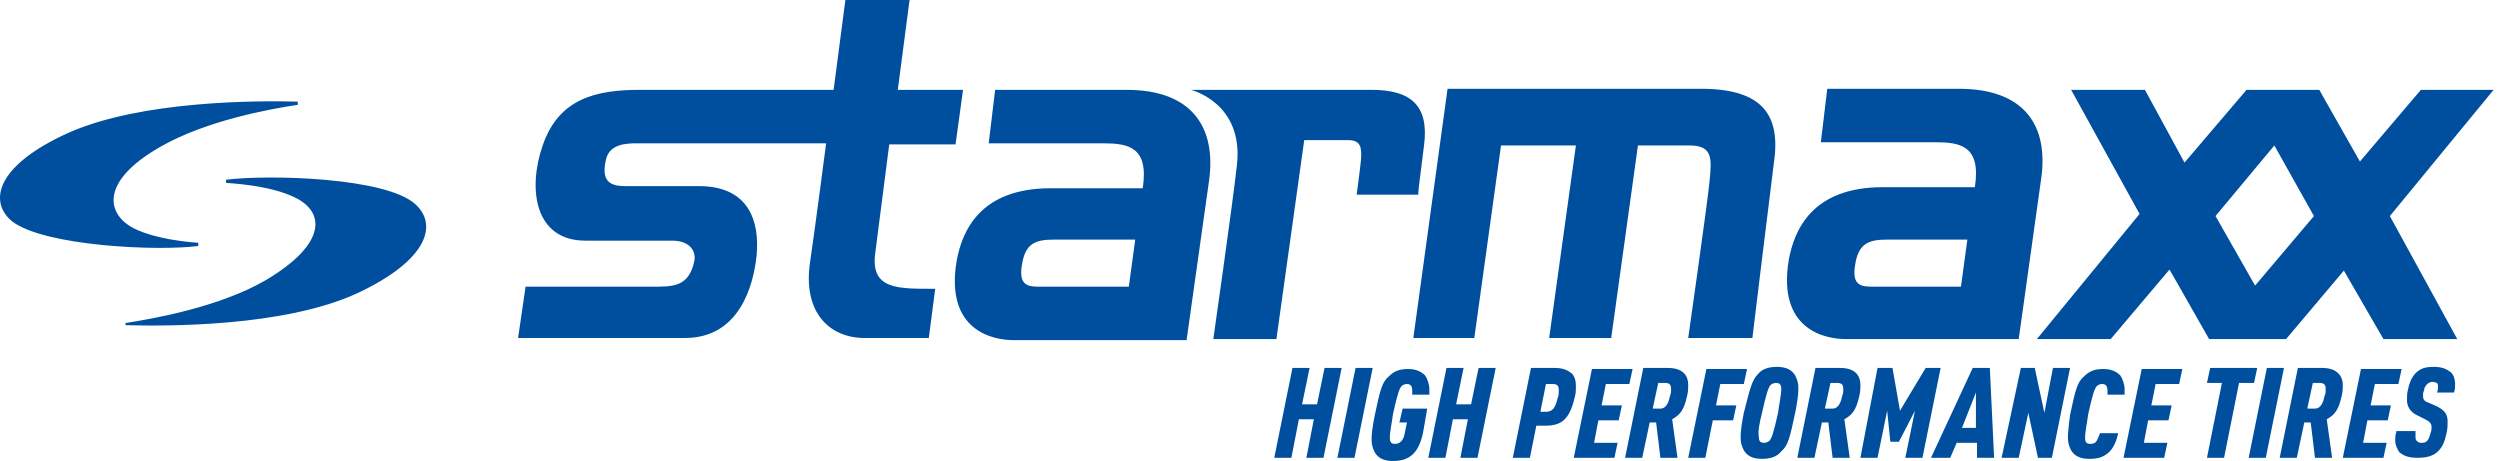
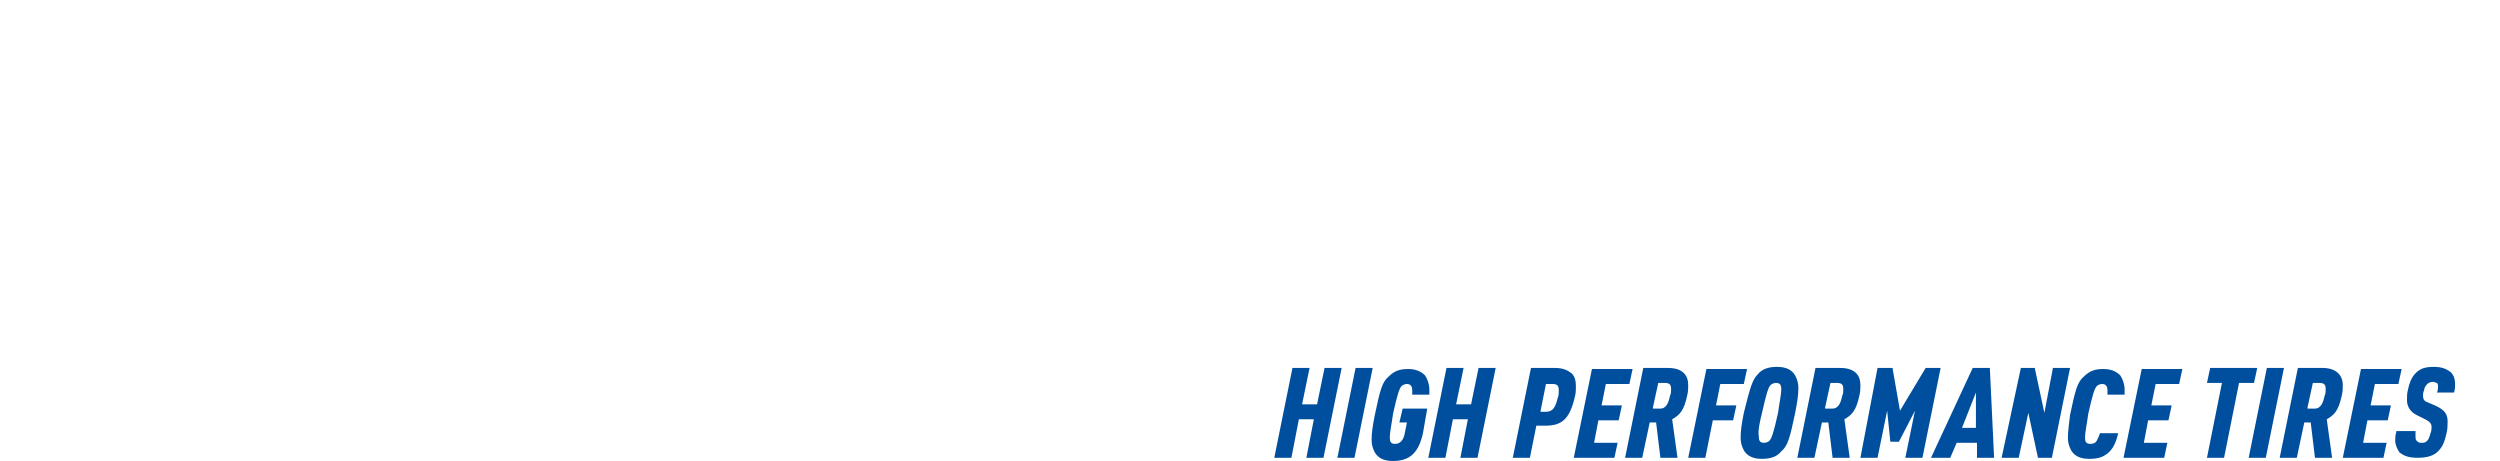
<svg xmlns="http://www.w3.org/2000/svg" width="282" height="52" viewBox="0 0 282 52" fill="none">
-   <path d="M269.577 24.371L281.28 10.135H273.076L266.199 18.218L261.614 10.135H253.41L246.412 18.339L241.948 10.135H233.623L241.345 24.13L229.762 38.246H238.087L244.723 30.404L249.187 38.246H257.874L264.389 30.524L268.853 38.246H277.178L269.577 24.371ZM261.011 24.371L254.375 32.214L249.911 24.371L256.547 16.408L261.011 24.371ZM230.245 20.148C231.089 14.237 228.435 10.014 220.955 10.014H206.115L205.391 16.046H218.301C221.076 16.046 223.489 16.408 222.765 21.114H212.389C204.305 21.114 202.375 26.06 201.772 29.318C200.444 37.281 205.994 38.246 208.166 38.246H227.711L230.245 20.148ZM221.92 27.026L221.196 32.334H211.062C209.855 32.334 208.89 32.093 209.252 29.921C209.614 27.508 210.7 27.026 212.871 27.026H221.92ZM200.083 18.459C200.927 12.909 198.755 10.014 191.878 10.014H163.284L159.424 38.125H166.301L169.317 16.408H177.762L174.746 38.125H181.744L184.76 16.408H190.551C193.205 16.408 193.085 17.856 192.844 20.39C192.602 22.923 190.431 38.125 190.431 38.125H197.67C197.67 38.125 199.6 22.2 200.083 18.459ZM160.63 16.408C161.233 11.824 159.062 10.135 154.718 10.135H134.328C134.328 10.135 140.361 11.582 139.516 18.701C139.034 23.044 136.862 38.246 136.862 38.246H143.98L147.117 15.805H152.064C153.512 15.805 153.632 16.65 153.512 18.097C153.391 19.304 153.029 21.958 153.029 21.958H160.027C159.906 21.958 160.027 21.234 160.63 16.408ZM127.089 10.135H112.25L111.526 16.167H124.435C127.21 16.167 129.623 16.529 128.899 21.234H118.523C110.44 21.234 108.509 26.181 107.906 29.439C106.579 37.401 112.129 38.367 114.301 38.367H133.846L136.38 20.39C137.224 14.357 134.449 10.135 127.089 10.135ZM128.055 27.026L127.331 32.334H117.076C115.869 32.334 114.904 32.093 115.266 29.921C115.628 27.508 116.714 27.026 118.885 27.026H128.055ZM108.63 10.135H101.27L102.598 0H95.359L94.031 10.135H72.194C67.247 10.135 63.025 11.1 61.215 16.408C59.526 21.234 60.25 27.146 66.041 27.146H75.813C77.864 27.146 78.468 28.353 78.347 29.318C77.744 32.455 75.813 32.334 73.521 32.334H59.284L58.44 38.125H77.261C83.414 38.125 84.983 32.214 85.345 28.835C85.707 24.974 84.5 20.993 78.83 20.993H70.625C69.178 20.993 67.73 20.752 68.333 18.097C68.695 16.167 70.746 16.167 71.953 16.167H93.187C93.187 16.167 91.98 25.457 91.377 29.559C90.533 35.23 93.549 38.125 97.53 38.125H104.769L105.493 32.575C101.27 32.575 98.134 32.696 98.737 28.473L100.305 16.288H107.786L108.63 10.135ZM46.858 23.044C43.6 20.028 30.449 19.666 25.503 20.269V20.631C27.433 20.752 30.811 21.114 33.103 22.2C36.602 23.768 37.085 27.387 29.966 31.61C24.779 34.626 17.298 35.954 14.161 36.436V36.678C18.505 36.798 32.018 36.919 40.342 33.058C48.305 29.318 49.391 25.336 46.858 23.044ZM18.143 16.529C23.21 13.633 30.328 12.306 33.586 11.824V11.462C29.001 11.341 15.971 11.341 7.767 14.961C-0.558 18.701 -1.282 22.803 1.373 24.974C4.992 27.749 17.66 28.353 22.366 27.749V27.387C20.677 27.267 17.66 26.905 15.489 25.94C12.11 24.492 10.904 20.631 18.143 16.529Z" fill="#004F9F" />
  <path d="M143.738 51.638H145.669L146.513 47.295H148.202L147.358 51.638H149.288L151.339 41.504H149.409L148.564 45.606H146.875L147.72 41.504H145.789L143.738 51.638ZM150.857 51.638H152.787L154.838 41.504H152.908L150.857 51.638ZM160.991 46.088H158.216L157.854 47.657H158.699L158.458 48.863C158.337 49.587 157.975 50.07 157.372 50.07C156.889 50.07 156.768 49.828 156.768 49.346C156.768 48.742 157.01 47.657 157.13 46.691C157.613 44.52 157.854 43.796 158.096 43.554C158.216 43.434 158.458 43.313 158.699 43.313C159.181 43.313 159.302 43.675 159.302 44.037C159.302 44.158 159.302 44.399 159.302 44.52H161.232C161.232 44.278 161.232 44.037 161.232 43.916C161.232 43.313 160.991 42.71 160.75 42.348C160.267 41.865 159.664 41.624 158.819 41.624C157.854 41.624 157.251 41.865 156.648 42.469C155.924 43.072 155.683 43.916 155.079 46.812C154.838 48.019 154.717 48.863 154.717 49.587C154.717 50.19 154.838 50.552 155.079 51.035C155.441 51.638 156.045 52 157.13 52C159.061 52 160.026 51.035 160.509 48.863L160.991 46.088ZM161.112 51.638H163.042L163.887 47.295H165.576L164.731 51.638H166.662L168.713 41.504H166.782L165.938 45.606H164.249L165.093 41.504H163.163L161.112 51.638ZM170.643 51.638H172.574L173.297 48.019H174.263C176.072 48.019 177.038 47.415 177.641 44.761C177.761 44.399 177.761 43.916 177.761 43.554C177.761 42.951 177.641 42.469 177.279 42.107C176.796 41.745 176.314 41.504 175.348 41.504H172.694L170.643 51.638ZM173.78 46.33L174.383 43.313H175.107C175.71 43.313 175.831 43.554 175.831 44.037C175.831 44.278 175.831 44.64 175.71 44.882C175.469 45.847 175.228 46.45 174.383 46.45H173.78V46.33ZM177.52 51.638H182.105L182.467 49.949H179.813L180.295 47.415H182.587L182.949 45.726H180.657L181.14 43.313H183.794L184.156 41.624H179.571L177.52 51.638ZM183.311 51.638H185.242L186.086 47.657H186.81L187.293 51.638H189.223L188.62 47.295C189.465 46.812 189.947 46.329 190.309 44.64C190.43 44.158 190.43 43.796 190.43 43.434C190.43 42.348 189.826 41.504 188.137 41.504H185.362L183.311 51.638ZM186.448 45.968L187.052 43.193H187.775C188.379 43.193 188.499 43.434 188.499 43.916C188.499 44.158 188.499 44.399 188.379 44.64C188.258 45.244 188.017 46.088 187.293 46.088H186.448V45.968ZM190.43 51.638H192.36L193.205 47.415H195.497L195.859 45.726H193.567L194.049 43.313H196.703L197.065 41.624H192.481L190.43 51.638ZM196.703 46.571C196.462 47.777 196.342 48.622 196.342 49.346C196.342 49.949 196.462 50.311 196.703 50.794C197.065 51.397 197.669 51.759 198.755 51.759C199.72 51.759 200.444 51.517 200.926 50.914C201.65 50.311 201.891 49.466 202.495 46.571C202.736 45.364 202.857 44.52 202.857 43.796C202.857 43.193 202.736 42.831 202.495 42.348C202.133 41.745 201.529 41.383 200.444 41.383C199.478 41.383 198.755 41.624 198.272 42.227C197.669 42.831 197.427 43.675 196.703 46.571ZM198.755 46.571C199.237 44.399 199.478 43.675 199.72 43.434C199.84 43.313 200.082 43.193 200.323 43.193C200.806 43.193 200.926 43.434 200.926 43.916C200.926 44.52 200.685 45.605 200.564 46.571C200.082 48.742 199.84 49.466 199.599 49.708C199.478 49.828 199.237 49.949 198.996 49.949C198.513 49.949 198.393 49.708 198.393 49.225C198.272 48.622 198.513 47.536 198.755 46.571ZM202.736 51.638H204.666L205.511 47.657H206.235L206.717 51.638H208.648L208.045 47.295C208.889 46.812 209.372 46.329 209.734 44.64C209.854 44.158 209.854 43.796 209.854 43.434C209.854 42.348 209.251 41.504 207.562 41.504H204.787L202.736 51.638ZM205.873 45.968L206.476 43.193H207.2C207.803 43.193 207.924 43.434 207.924 43.916C207.924 44.158 207.924 44.399 207.803 44.64C207.683 45.244 207.441 46.088 206.717 46.088H205.873V45.968ZM209.854 51.638H211.785L212.871 46.33L213.232 49.828H214.198L216.007 46.33L214.922 51.638H216.852L218.903 41.504H217.214L214.318 46.33L213.474 41.504H211.785L209.854 51.638ZM224.935 51.638L224.453 41.504H222.523L217.817 51.638H219.989L220.713 49.949H223.005V51.638H224.935ZM222.884 48.26H221.316L222.884 44.278V48.26ZM225.78 51.638H227.71L228.796 46.571L229.882 51.638H231.451L233.502 41.504H231.571L230.606 46.571L229.52 41.504H227.952L225.78 51.638ZM233.26 49.346C233.26 49.949 233.381 50.311 233.622 50.794C233.984 51.397 234.587 51.759 235.673 51.759C236.759 51.759 237.242 51.517 237.724 51.155C238.328 50.673 238.69 49.949 238.931 48.863H236.88C236.759 49.225 236.639 49.466 236.518 49.708C236.397 49.949 236.156 50.07 235.794 50.07C235.311 50.07 235.191 49.828 235.191 49.346C235.191 48.742 235.432 47.657 235.553 46.691C236.035 44.52 236.277 43.796 236.518 43.554C236.639 43.434 236.88 43.313 237.121 43.313C237.604 43.313 237.724 43.675 237.724 44.037C237.724 44.158 237.724 44.399 237.724 44.52H239.655C239.655 44.278 239.655 44.037 239.655 43.916C239.655 43.313 239.413 42.71 239.172 42.348C238.69 41.865 238.086 41.624 237.242 41.624C236.277 41.624 235.673 41.865 235.07 42.469C234.346 43.072 234.105 43.916 233.502 46.812C233.381 47.777 233.26 48.742 233.26 49.346ZM239.534 51.638H244.119L244.481 49.949H241.826L242.309 47.415H244.601L244.963 45.726H242.671L243.154 43.313H245.808L246.17 41.624H241.585L239.534 51.638ZM248.945 51.638H250.875L252.564 43.193H254.253L254.615 41.504H249.307L248.945 43.193H250.634L248.945 51.638ZM253.65 51.638H255.581L257.632 41.504H255.701L253.65 51.638ZM257.149 51.638H259.079L259.924 47.657H260.648L261.13 51.638H263.061L262.458 47.295C263.302 46.812 263.785 46.329 264.147 44.64C264.267 44.158 264.267 43.796 264.267 43.434C264.267 42.348 263.543 41.504 261.975 41.504H259.2L257.149 51.638ZM260.286 45.968L260.889 43.193H261.613C262.216 43.193 262.337 43.434 262.337 43.916C262.337 44.158 262.337 44.399 262.216 44.64C262.096 45.244 261.854 46.088 261.13 46.088H260.286V45.968ZM264.267 51.638H268.852L269.214 49.949H266.56L267.042 47.415H269.335L269.697 45.726H267.404L267.887 43.313H270.541L270.903 41.624H266.318L264.267 51.638ZM270.3 48.742C270.179 49.104 270.179 49.466 270.179 49.708C270.179 50.19 270.42 50.673 270.662 51.035C271.144 51.397 271.627 51.638 272.713 51.638C273.799 51.638 274.523 51.397 275.005 50.914C275.488 50.431 275.729 49.949 275.97 48.863C276.091 48.38 276.091 47.898 276.091 47.536C276.091 46.691 275.729 46.209 274.643 45.726L273.799 45.364C273.437 45.244 273.316 45.002 273.316 44.64C273.316 44.399 273.316 44.278 273.437 44.037C273.437 43.796 273.557 43.554 273.799 43.313C273.919 43.193 274.161 43.072 274.402 43.072C274.643 43.072 274.764 43.193 274.884 43.193C275.005 43.313 275.005 43.434 275.005 43.675C275.005 43.796 275.005 44.037 274.884 44.278H276.815C276.936 43.916 276.936 43.554 276.936 43.313C276.936 42.831 276.815 42.348 276.453 41.986C275.97 41.624 275.488 41.383 274.523 41.383C273.437 41.383 272.954 41.624 272.471 42.107C271.989 42.589 271.748 43.313 271.627 43.916C271.506 44.399 271.506 44.64 271.506 45.123C271.506 45.847 271.868 46.45 272.592 46.812L273.557 47.295C274.04 47.536 274.281 47.777 274.281 48.139C274.281 48.26 274.281 48.622 274.161 48.863C274.04 49.346 273.919 49.587 273.799 49.708C273.557 49.949 273.437 49.949 273.075 49.949C272.833 49.949 272.713 49.828 272.592 49.708C272.471 49.587 272.471 49.466 272.471 49.225C272.471 49.104 272.471 48.863 272.471 48.622H270.3V48.742Z" fill="#004F9F" />
</svg>